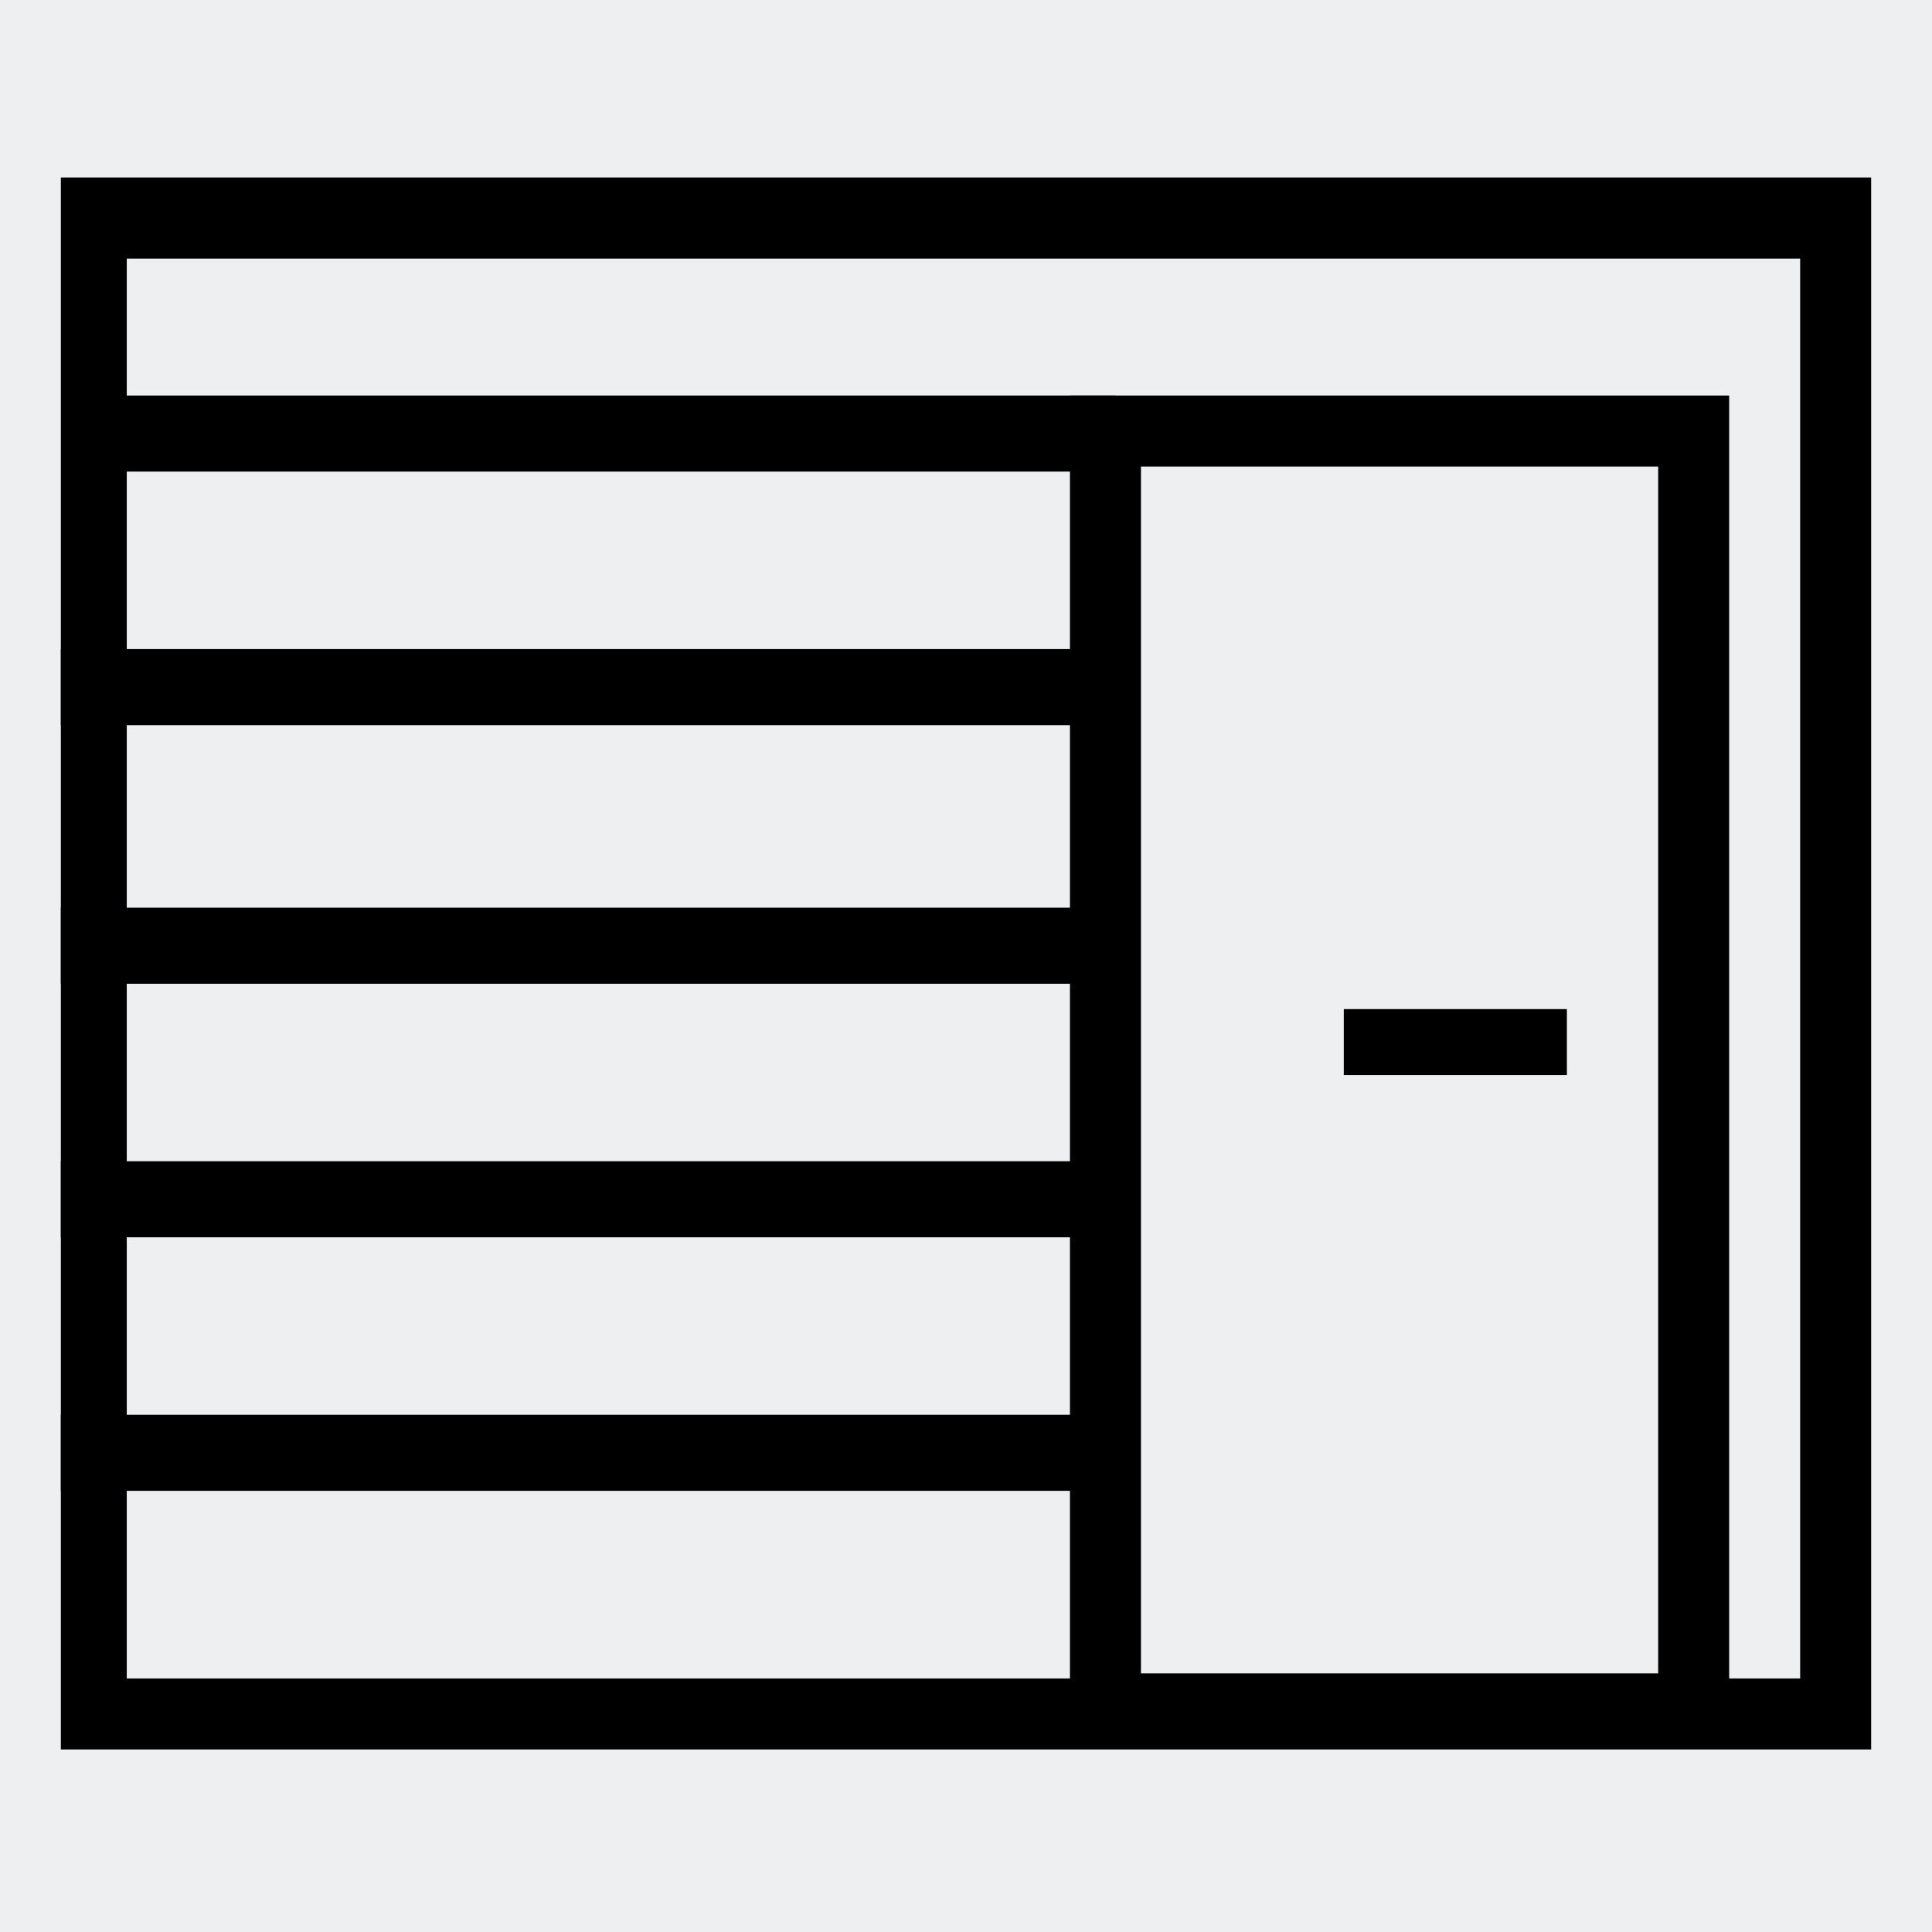
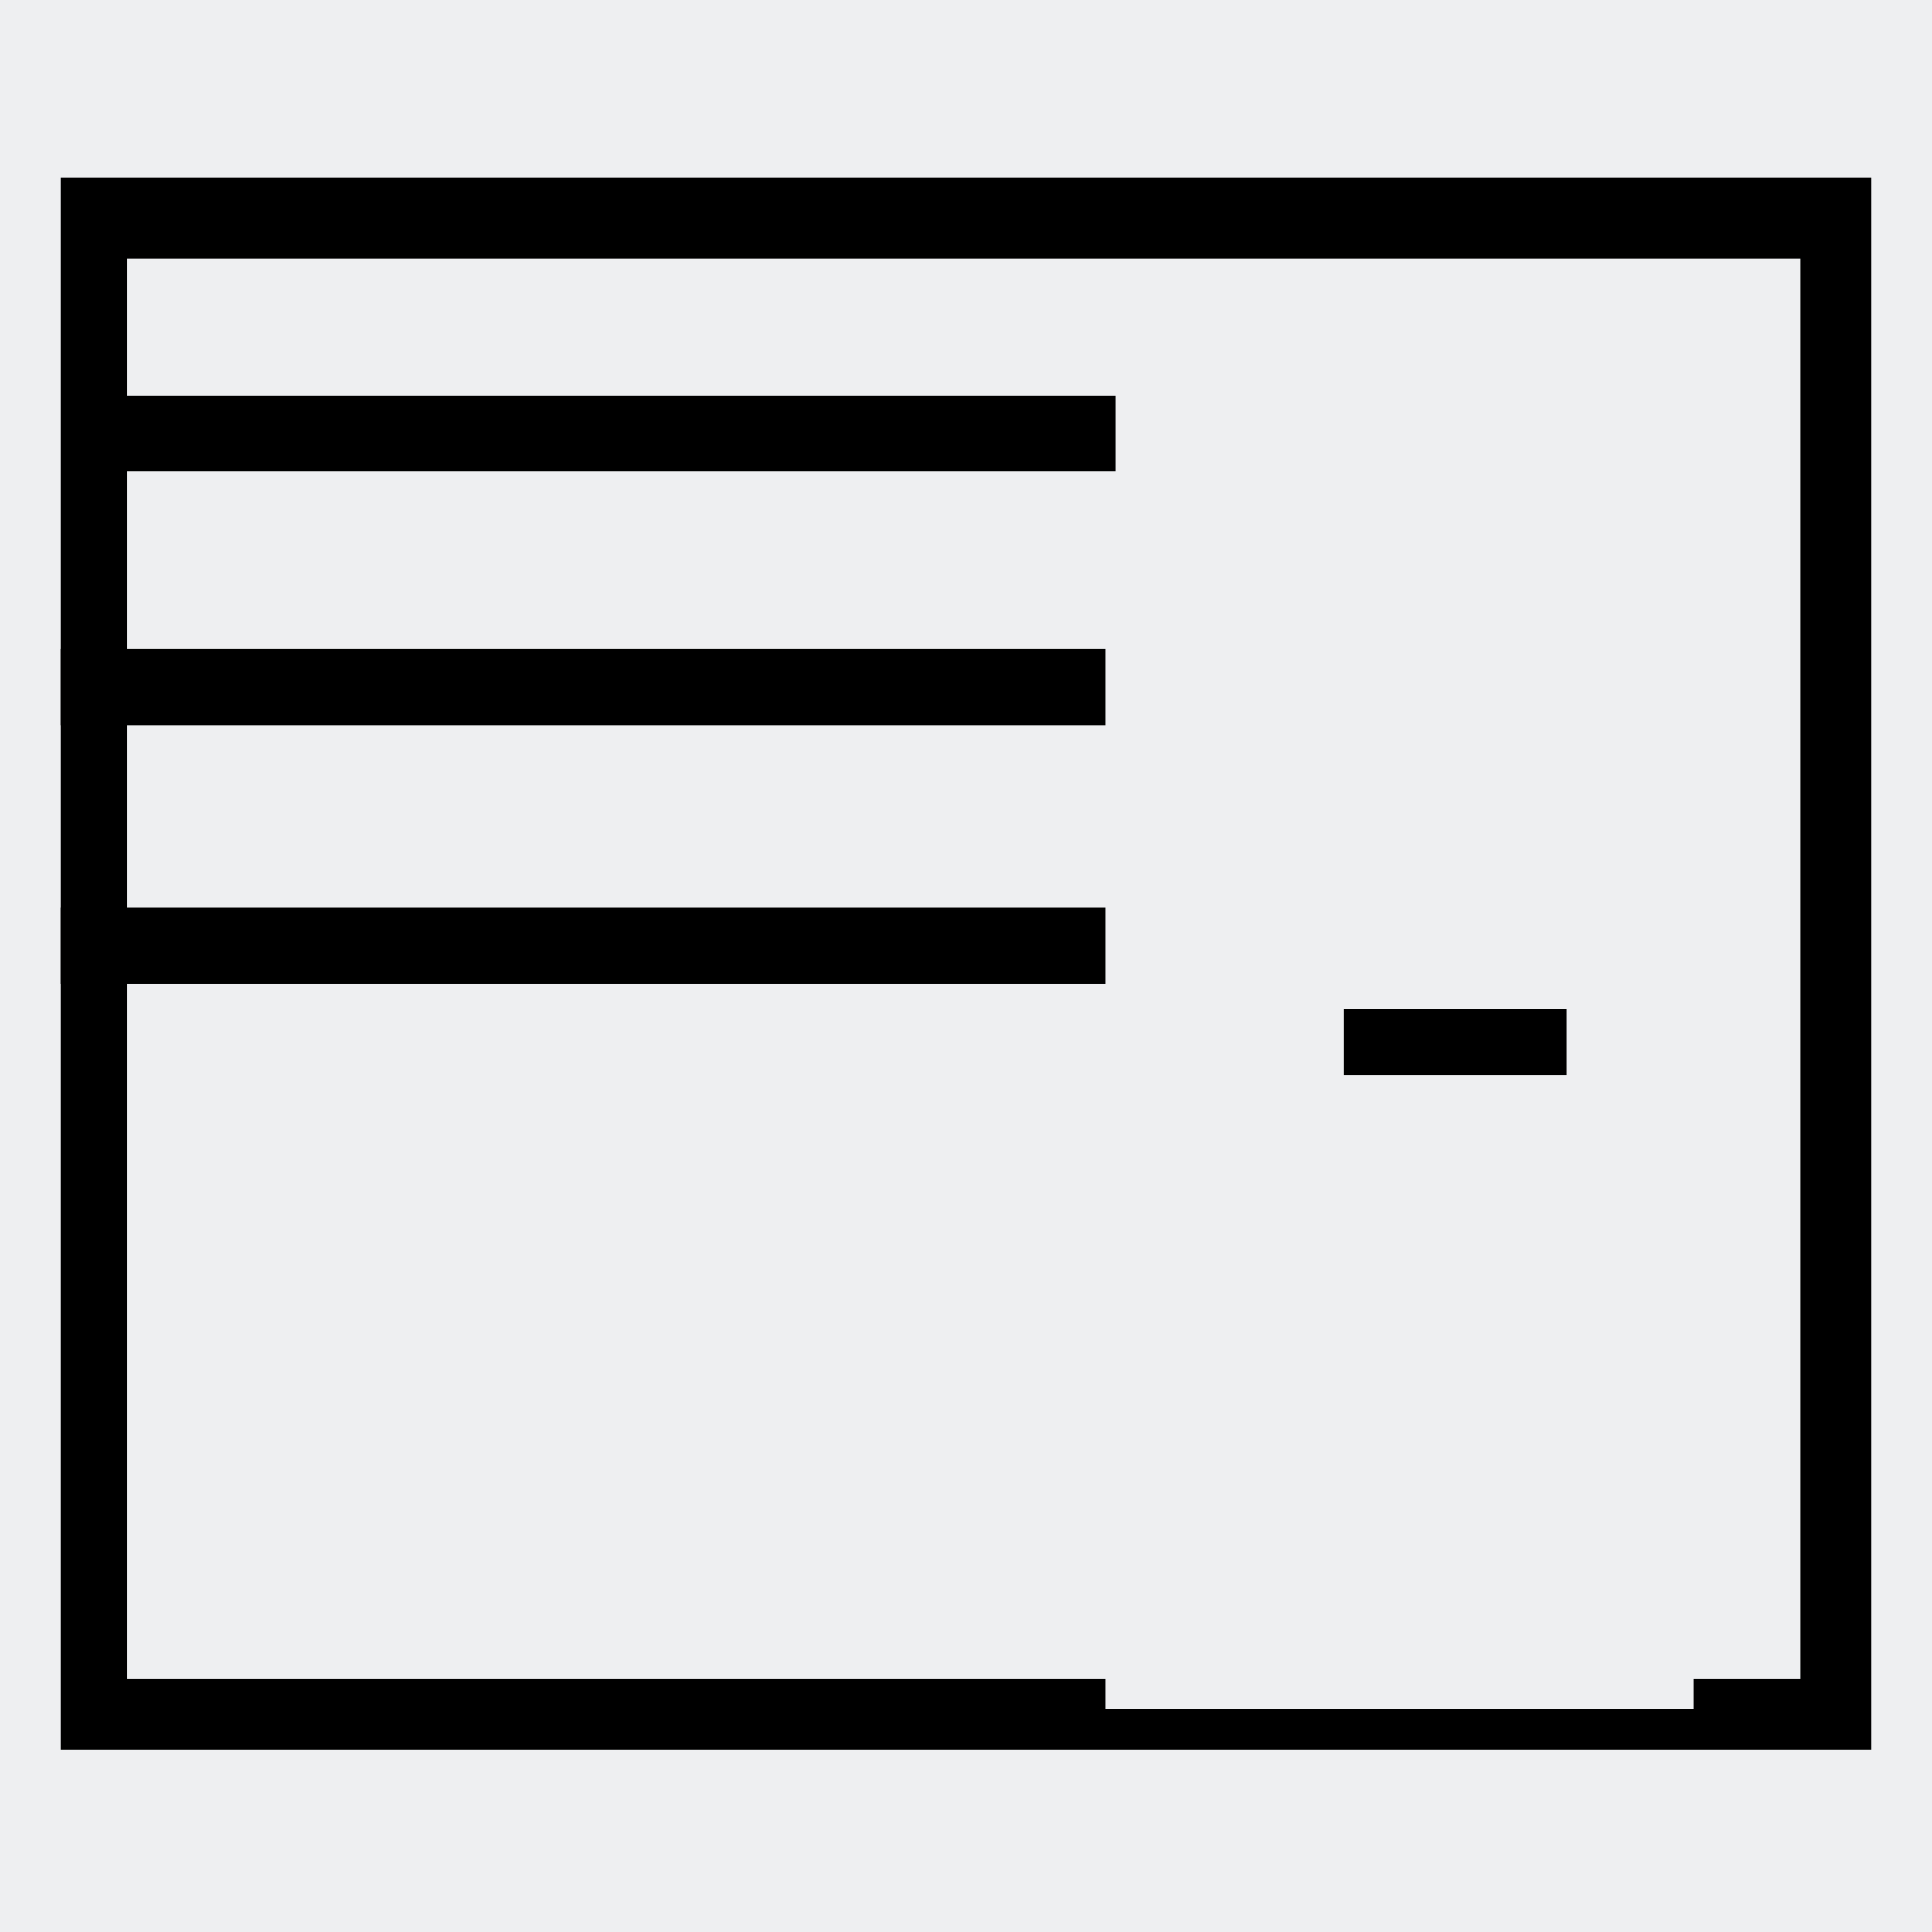
<svg xmlns="http://www.w3.org/2000/svg" xml:space="preserve" width="3.81mm" height="3.81mm" version="1.1" style="shape-rendering:geometricPrecision; text-rendering:geometricPrecision; image-rendering:optimizeQuality; fill-rule:evenodd; clip-rule:evenodd" viewBox="0 0 381 381">
  <defs>
    <style type="text/css">
   
    .fil2 {fill:black}
    .fil0 {fill:#EEEFF1}
    .fil1 {fill:#FEFEFE}
    .fil3 {fill:black;fill-rule:nonzero}
   
  </style>
  </defs>
  <g id="Warstwa_x0020_1">
    <rect class="fil0" width="381" height="381" />
-     <path class="fil1" d="M-8576 -1346l0 -483 -1689 0c482,242 1206,242 1689,483z" />
-     <rect class="fil0" width="381" height="381" />
    <polygon class="fil2" points="12,345 369,345 369,35 12,35 " />
    <polygon class="fil0" points="25,331 355,331 355,51 25,51 " />
    <polygon class="fil0" points="218,337 334,337 334,85 218,85 " />
-     <path class="fil3" d="M225 330l102 0 0 -238 -102 0 0 238zm109 14l-123 0 0 -266 130 0 0 266 -7 0z" />
    <polygon class="fil2" points="265,212 309,212 309,199 265,199 " />
    <polygon class="fil2" points="12,194 218,194 218,179 12,179 " />
-     <polygon class="fil2" points="12,244 218,244 218,229 12,229 " />
-     <polygon class="fil2" points="12,294 218,294 218,279 12,279 " />
    <polygon class="fil2" points="12,143 218,143 218,128 12,128 " />
    <polygon class="fil2" points="13,93 220,93 220,78 13,78 " />
  </g>
</svg>